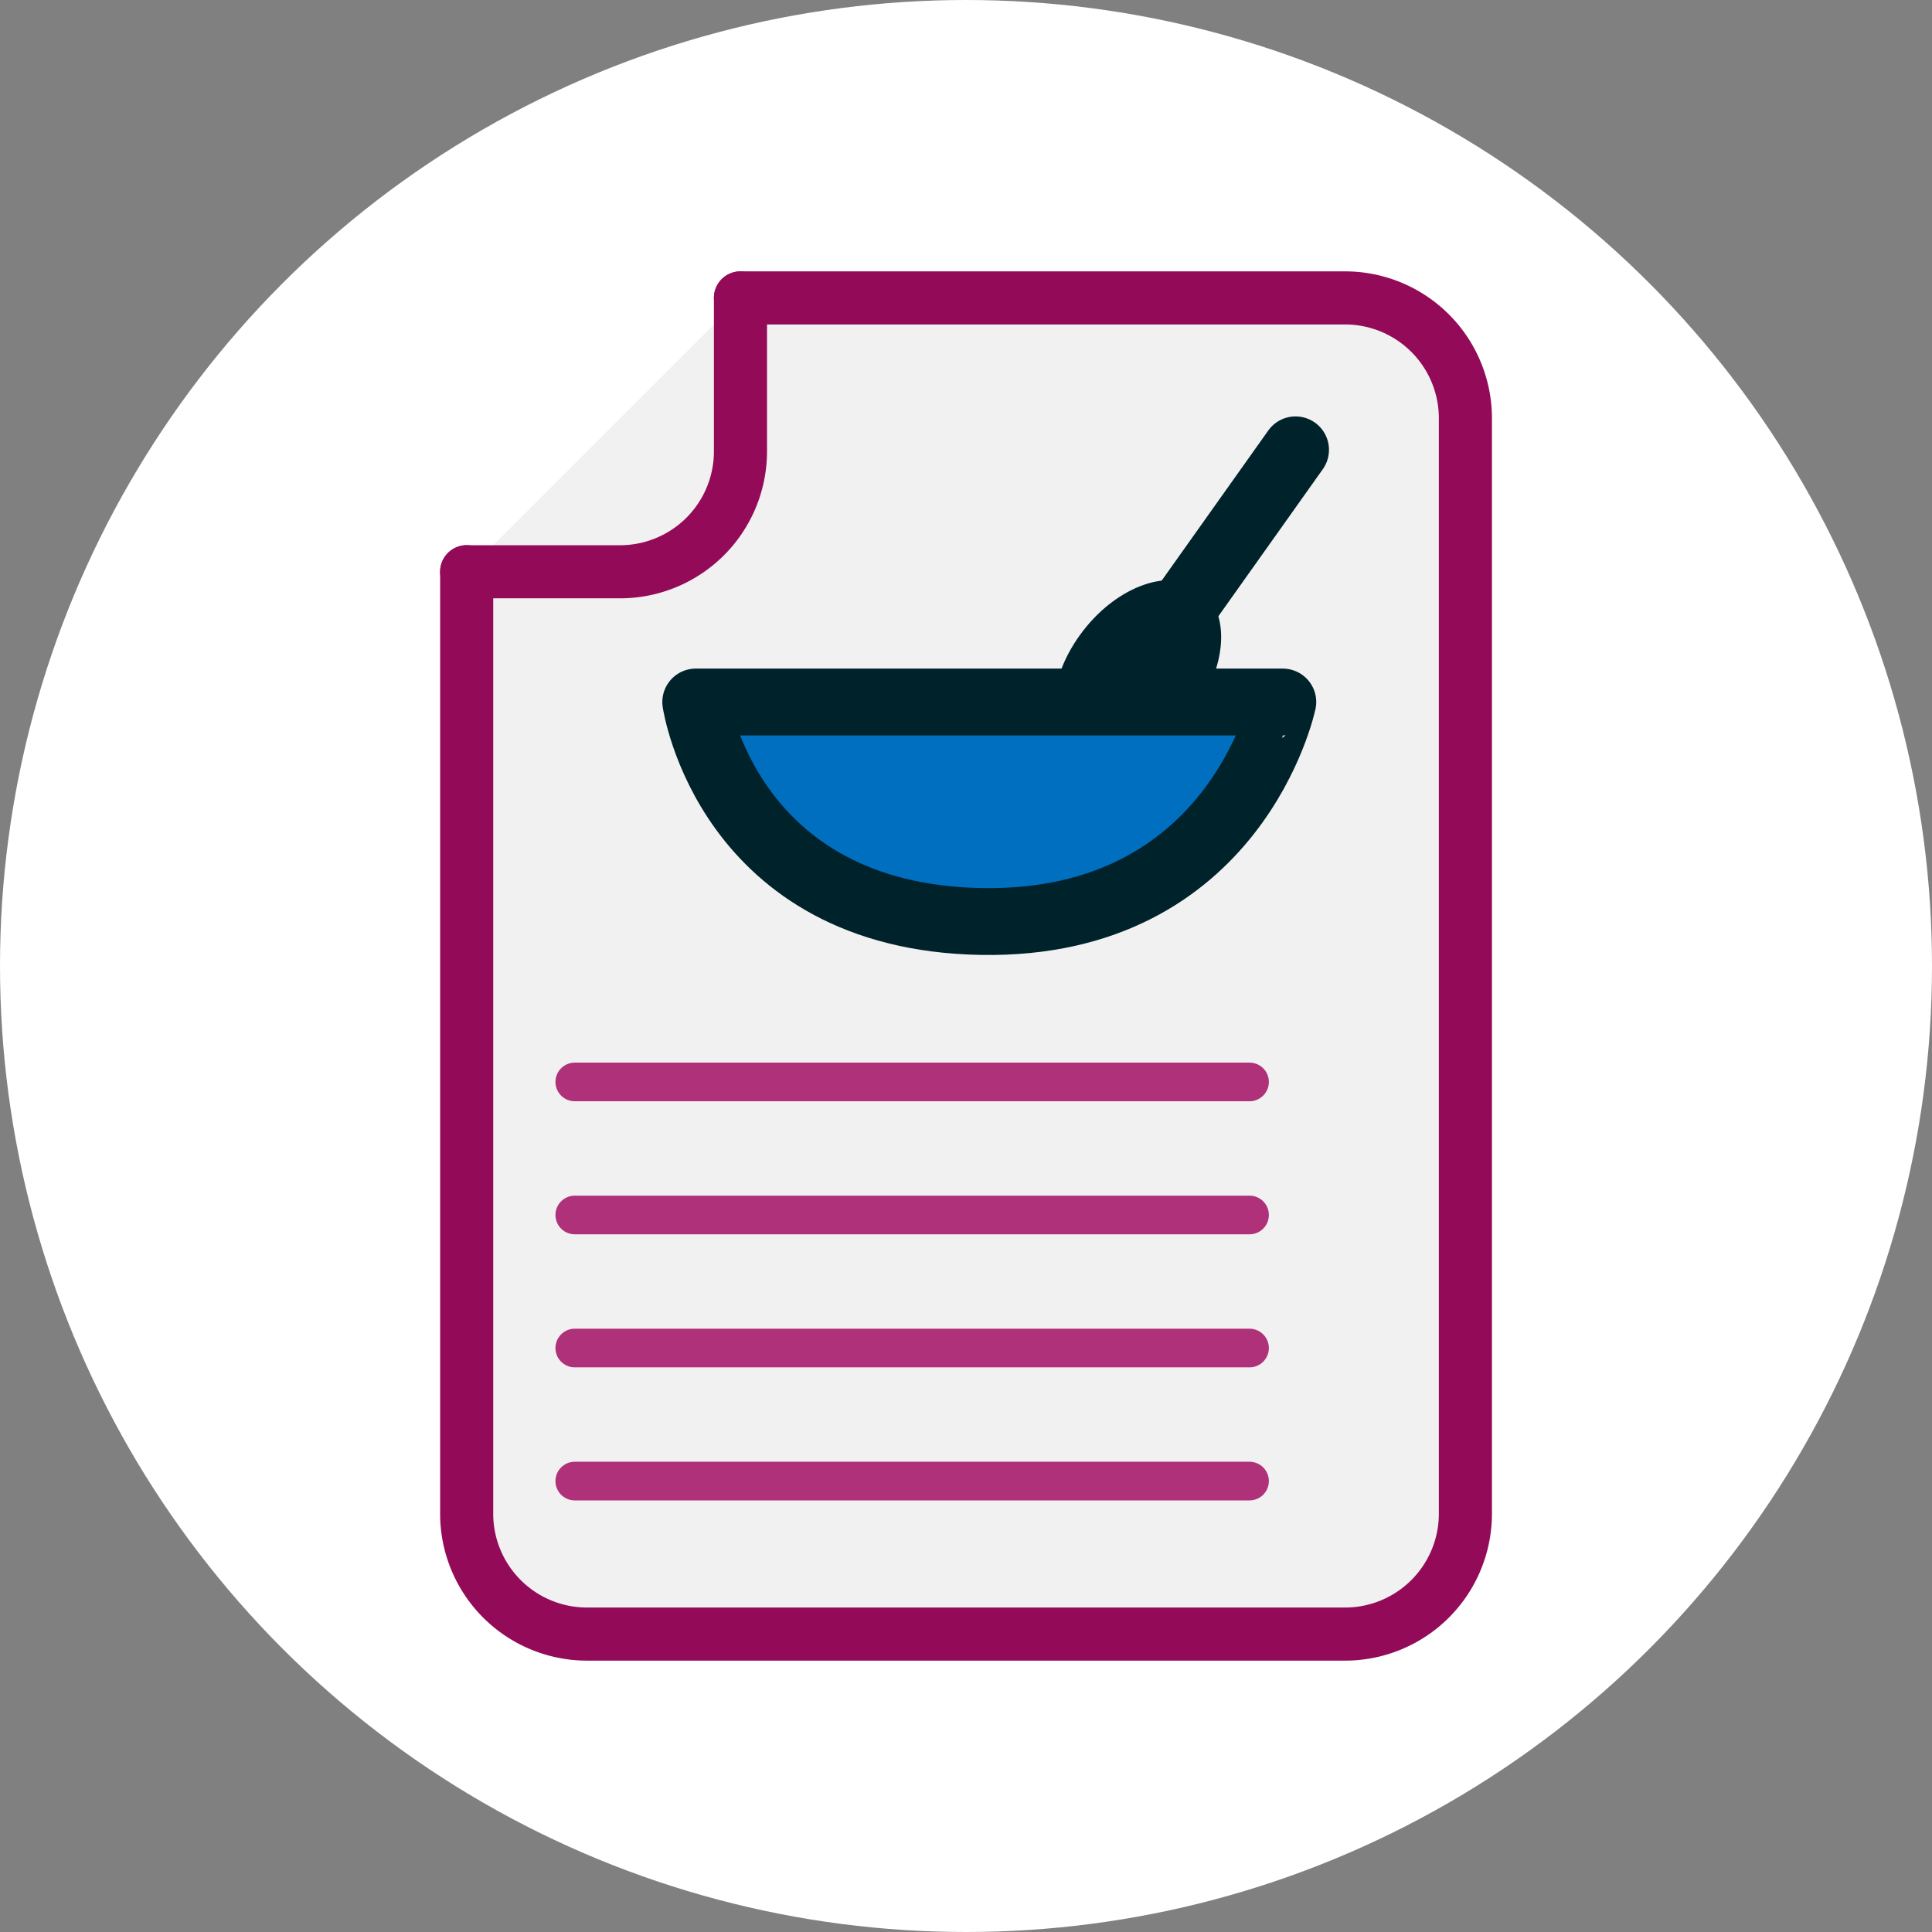
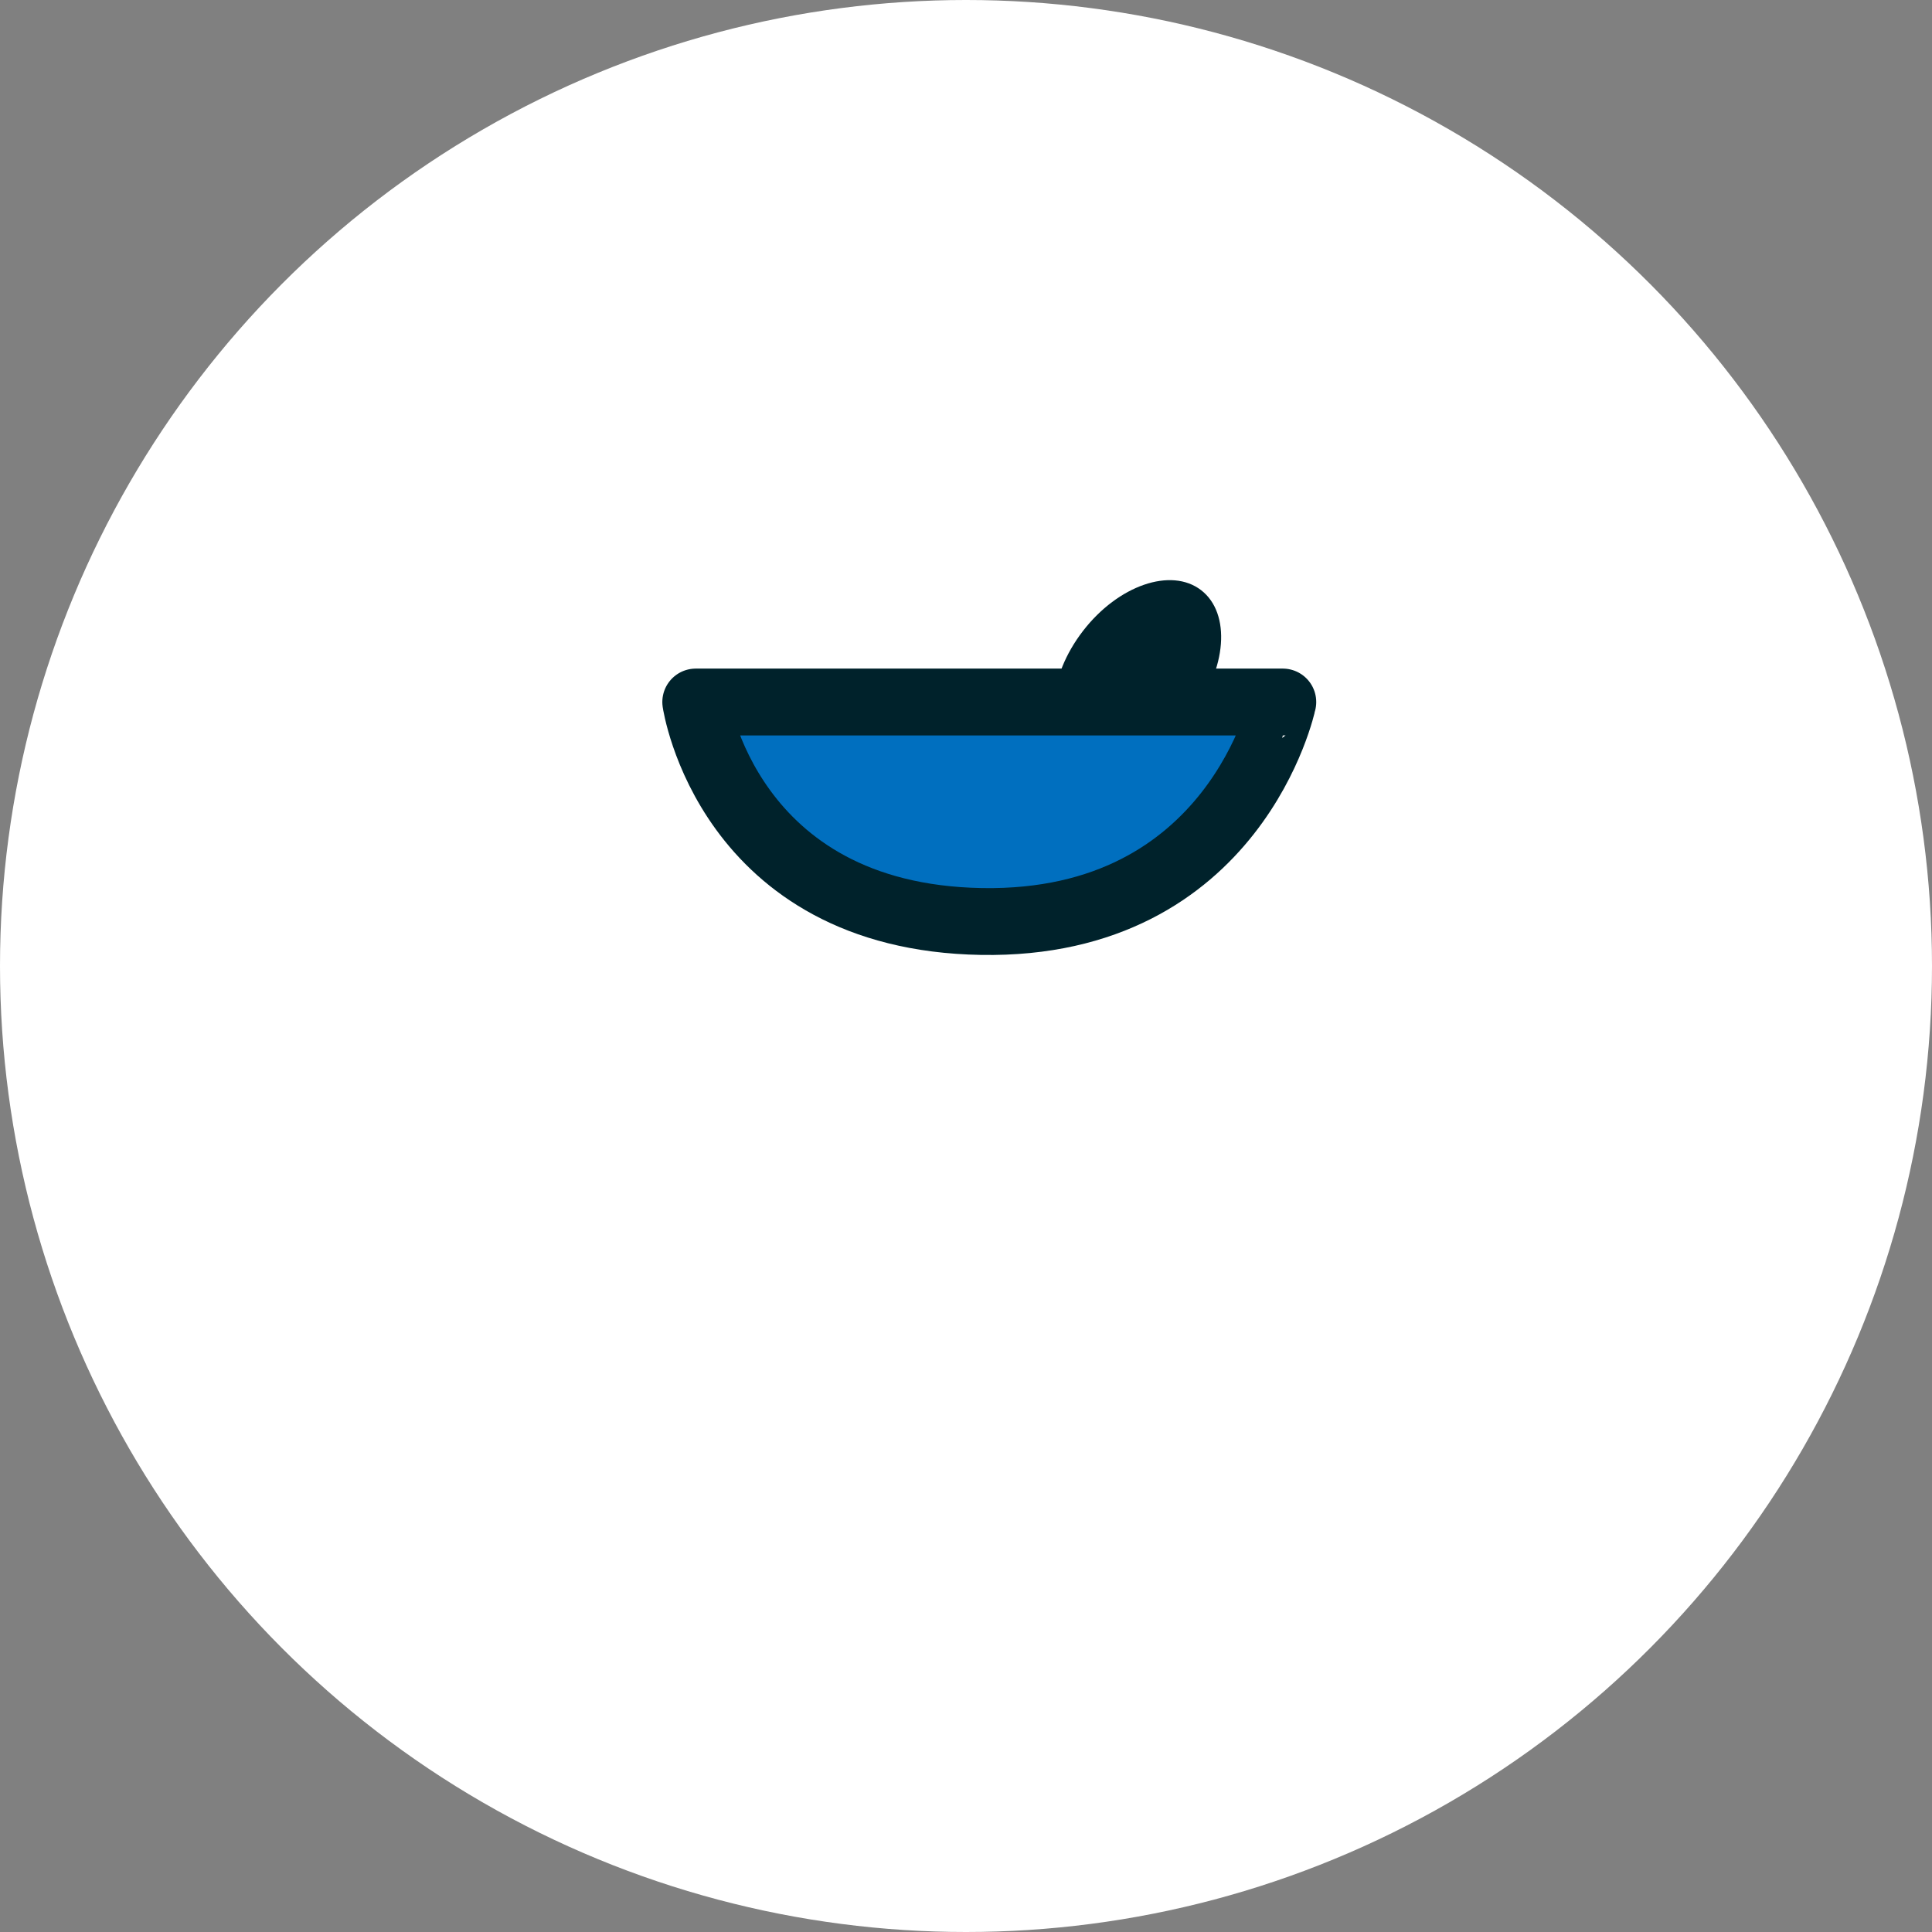
<svg xmlns="http://www.w3.org/2000/svg" id="svg18" viewBox="0 0 283.46 283.46">
  <rect x="0" y="0" width="283.46" height="283.46" fill="#808080" stroke="none" />
  <defs>
    <style>.cls-1{fill:#fff;}.cls-2{fill:#f1f1f1;stroke-miterlimit:3;stroke-width:7.79px;}.cls-2,.cls-4{stroke:#930a58;}.cls-2,.cls-3,.cls-4,.cls-5,.cls-7{stroke-linecap:round;}.cls-3,.cls-4,.cls-5{fill:none;stroke-miterlimit:11.34;}.cls-3{stroke:#af317a;stroke-width:5.67px;}.cls-4{stroke-width:7.79px;}.cls-5,.cls-7{stroke:#00222b;}.cls-5{stroke-width:9.81px;}.cls-6{fill:#00222b;}.cls-7{fill:#006fbf;stroke-linejoin:round;stroke-width:9.81px;}</style>
  </defs>
  <circle class="cls-1" cx="141.73" cy="141.73" r="141.73" />
-   <path id="path4" class="cls-2" d="M108.64,43.71h88.65A17.66,17.66,0,0,1,215,61.42V222.05a17.66,17.66,0,0,1-17.7,17.7H86.17a17.66,17.66,0,0,1-17.7-17.7V83.88" />
-   <path id="path6" class="cls-3" d="M84.33,158.74h99m-99,19.52h99m-99,19.52h99m-99,19.52h99" />
-   <path id="path8" class="cls-4" d="M108.64,43.71V66.18a17.67,17.67,0,0,1-17.7,17.71H68.47" />
  <g id="g16">
-     <path id="path10" class="cls-5" d="M165.43,100.71,190.08,66" />
    <ellipse id="ellipse12" class="cls-6" cx="167.15" cy="98.44" rx="15.35" ry="10.09" transform="matrix(0.61, -0.79, 0.79, 0.61, -12.86, 170.72)" />
    <path id="path14" class="cls-7" d="M102.08,103h86.13S181.32,135.84,144,135.2,102.08,103,102.08,103Z" />
  </g>
</svg>